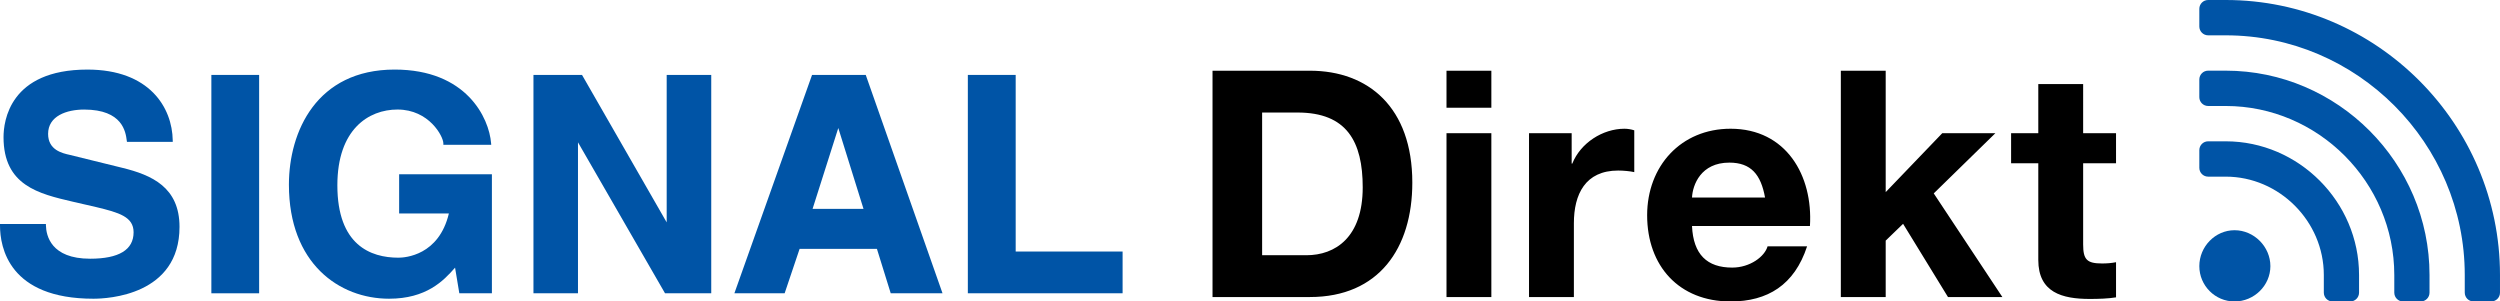
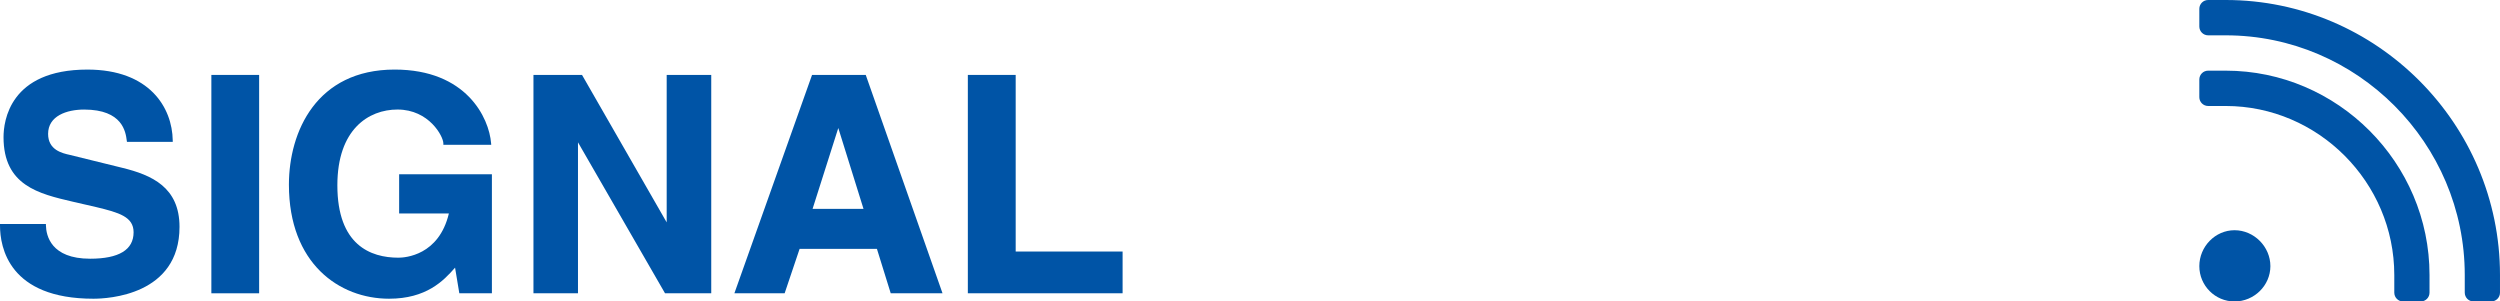
<svg xmlns="http://www.w3.org/2000/svg" version="1.1" id="Layer_1" x="0px" y="0px" width="481.89px" height="58.11px" viewBox="0 0 481.89 58.11" enable-background="new 0 0 481.89 58.11" xml:space="preserve">
  <g>
-     <path d="M401.539,16.198h-8.646v9.472h-5.242v5.797h5.242v18.646c0,6.287,4.628,7.509,9.926,7.509c1.707,0,3.596-0.062,5.059-0.307   v-6.774c-0.914,0.183-1.768,0.244-2.682,0.244c-2.925,0-3.657-0.733-3.657-3.668v-15.65h6.339V25.67h-6.339V16.198z    M354.832,57.255h8.647V46.38l3.352-3.238l8.654,14.113h10.482l-13.225-19.977l11.884-11.608h-10.238l-10.909,11.363V13.631h-8.647   V57.255z M326.145,38.075c0.122-2.447,1.706-6.73,7.191-6.73c4.205,0,6.095,2.325,6.887,6.73H326.145z M348.877,43.566   c0.609-9.714-4.57-18.752-15.298-18.752c-9.565,0-16.082,7.204-16.082,16.678c0,9.781,6.15,16.619,16.082,16.619   c7.131,0,12.312-3.175,14.749-10.631h-7.618c-0.548,1.958-3.352,4.1-6.826,4.1c-4.814,0-7.495-2.508-7.739-8.014H348.877z    M294.729,57.255h8.646V43.02c0-5.563,2.194-10.146,8.532-10.146c1.036,0,2.316,0.122,3.108,0.305V25.12   c-0.549-0.184-1.279-0.306-1.89-0.306c-4.205,0-8.471,2.747-10.056,6.716h-0.122v-5.86h-8.22V57.255z M287.468,13.631h-8.646v7.142   h8.646V13.631z M278.821,57.255h8.646V25.67h-8.646V57.255z M243.282,21.69h6.829c9.511,0,12.56,5.624,12.56,14.426   c0,9.656-5.305,13.08-10.853,13.08h-8.536V21.69z M233.721,57.255h18.768c13.287,0,19.743-9.403,19.743-22.056   c0-14.486-8.465-21.568-19.743-21.568h-18.768V57.255z" />
    <path fill="#0054A6" d="M23.539,32.34l-10.088-2.485c-1.459-0.325-4.179-0.937-4.179-4.052c0-3.462,3.59-4.686,6.946-4.686   c7.448,0,8.007,4.35,8.217,5.986l0.039,0.239h8.825l-0.004-0.275c-0.09-6.305-4.454-13.656-16.445-13.656   c-15.011,0-16.17,9.97-16.17,13.026c0,9.314,6.779,10.908,13.345,12.44l4.443,1.021c4.511,1.082,7.281,1.895,7.281,4.874   c0,3.376-2.817,5.096-8.386,5.096c-7.56,0-8.47-4.49-8.51-6.425l-0.007-0.268H0v0.271C0,47.709,1.749,57.58,18.006,57.58   c2.77,0,16.596-0.651,16.596-13.848C34.602,36.099,29.285,33.744,23.539,32.34" />
  </g>
  <rect x="40.742" y="14.442" fill="#0054A6" width="9.207" height="42.092" />
  <g>
    <path fill="#0054A6" d="M76.937,41.15h9.586c-1.922,8.09-8.426,8.521-9.727,8.521c-5.367,0-11.767-2.43-11.767-13.957   c0-10.766,5.995-14.601,11.594-14.601c6.093,0,8.838,5.189,8.838,6.529v0.272h9.228l-0.025-0.29   c-0.39-4.914-4.761-14.214-18.59-14.214c-15.047,0-20.385,11.95-20.385,22.189c0,15.191,9.697,21.981,19.305,21.981   c7.158,0,10.485-3.423,12.721-5.99l0.82,4.939h6.281V33.589H76.937V41.15z" />
  </g>
  <polygon fill="#0054A6" points="128.507,42.863 112.188,14.442 102.827,14.442 102.827,56.53 111.409,56.53 111.409,27.433   128.186,56.53 137.096,56.53 137.096,14.442 128.507,14.442 " />
  <path fill="#0054A6" d="M166.446,40.259h-9.817l4.956-15.585L166.446,40.259z M156.528,14.442l-14.971,42.092h9.687l2.886-8.565  h14.902l2.662,8.565h9.984l-14.799-42.092H156.528z" />
  <polygon fill="#0054A6" points="195.778,14.442 186.557,14.442 186.557,56.53 216.387,56.53 216.387,48.484 195.778,48.484 " />
  <g>
    <path fill="#0054A6" d="M430.725,58.11c3.746,0,6.905-3.054,6.905-6.81s-3.159-6.924-6.905-6.924c-3.745,0-6.792,3.168-6.792,6.924   S426.979,58.11,430.725,58.11" />
-     <path fill="#0054A6" d="M425.631,34.049h3.396c10.314,0,18.904,8.611,18.904,18.954v3.405c0,0.939,0.76,1.702,1.697,1.702h3.396   c0.938,0,1.698-0.763,1.698-1.702v-3.405c0-14.104-11.63-25.764-25.695-25.764h-3.396c-0.938,0-1.697,0.762-1.697,1.703v3.405   C423.934,33.287,424.693,34.049,425.631,34.049" />
    <path fill="#0054A6" d="M425.631,20.43h3.396c17.816,0,32.487,14.709,32.487,32.574v3.403c0,0.941,0.76,1.703,1.697,1.703h3.396   c0.938,0,1.698-0.762,1.698-1.703v-3.403c0-21.626-17.712-39.384-39.279-39.384h-3.396c-0.938,0-1.697,0.762-1.697,1.703v3.405   C423.934,19.667,424.693,20.43,425.631,20.43" />
    <path fill="#0054A6" d="M429.027,0h-3.396c-0.938,0-1.698,0.762-1.698,1.702v3.405c0,0.941,0.761,1.703,1.698,1.703h3.396   c25.318,0,46.07,20.806,46.07,46.193v3.405c0,0.94,0.761,1.702,1.698,1.702h3.396c0.938,0,1.697-0.762,1.697-1.702v-3.405   C481.89,23.856,458.097,0,429.027,0" />
  </g>
</svg>